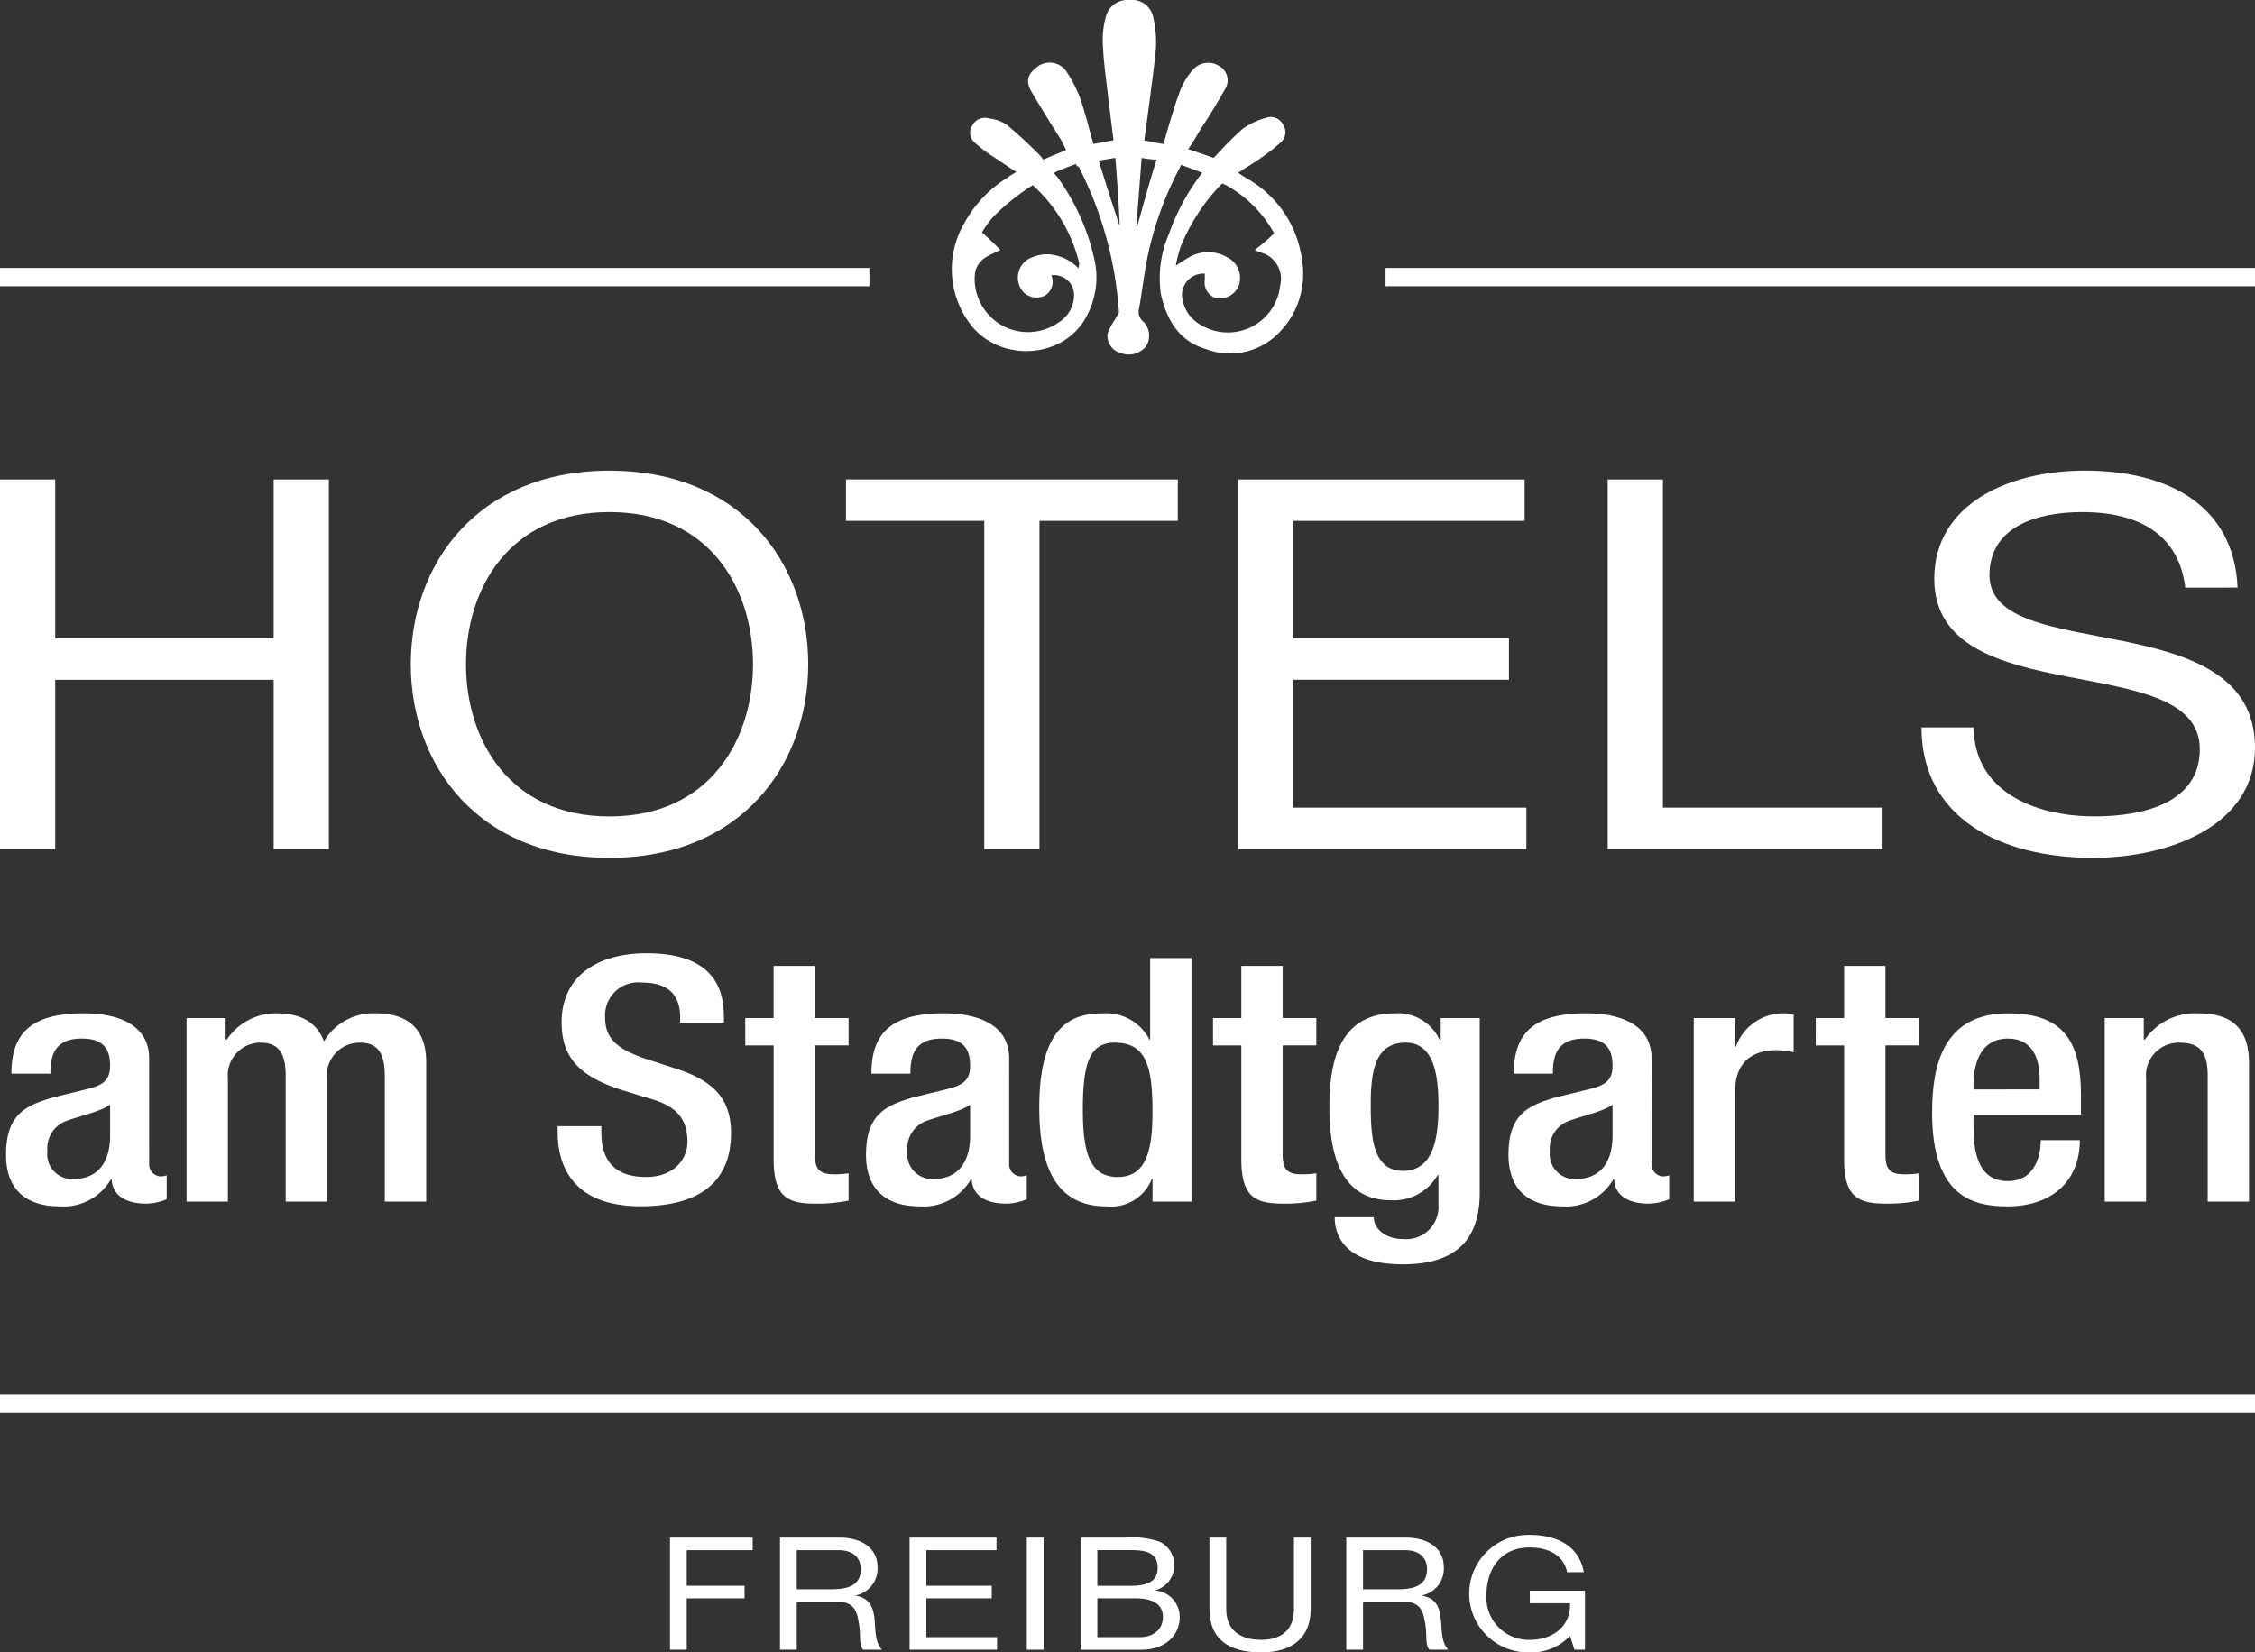
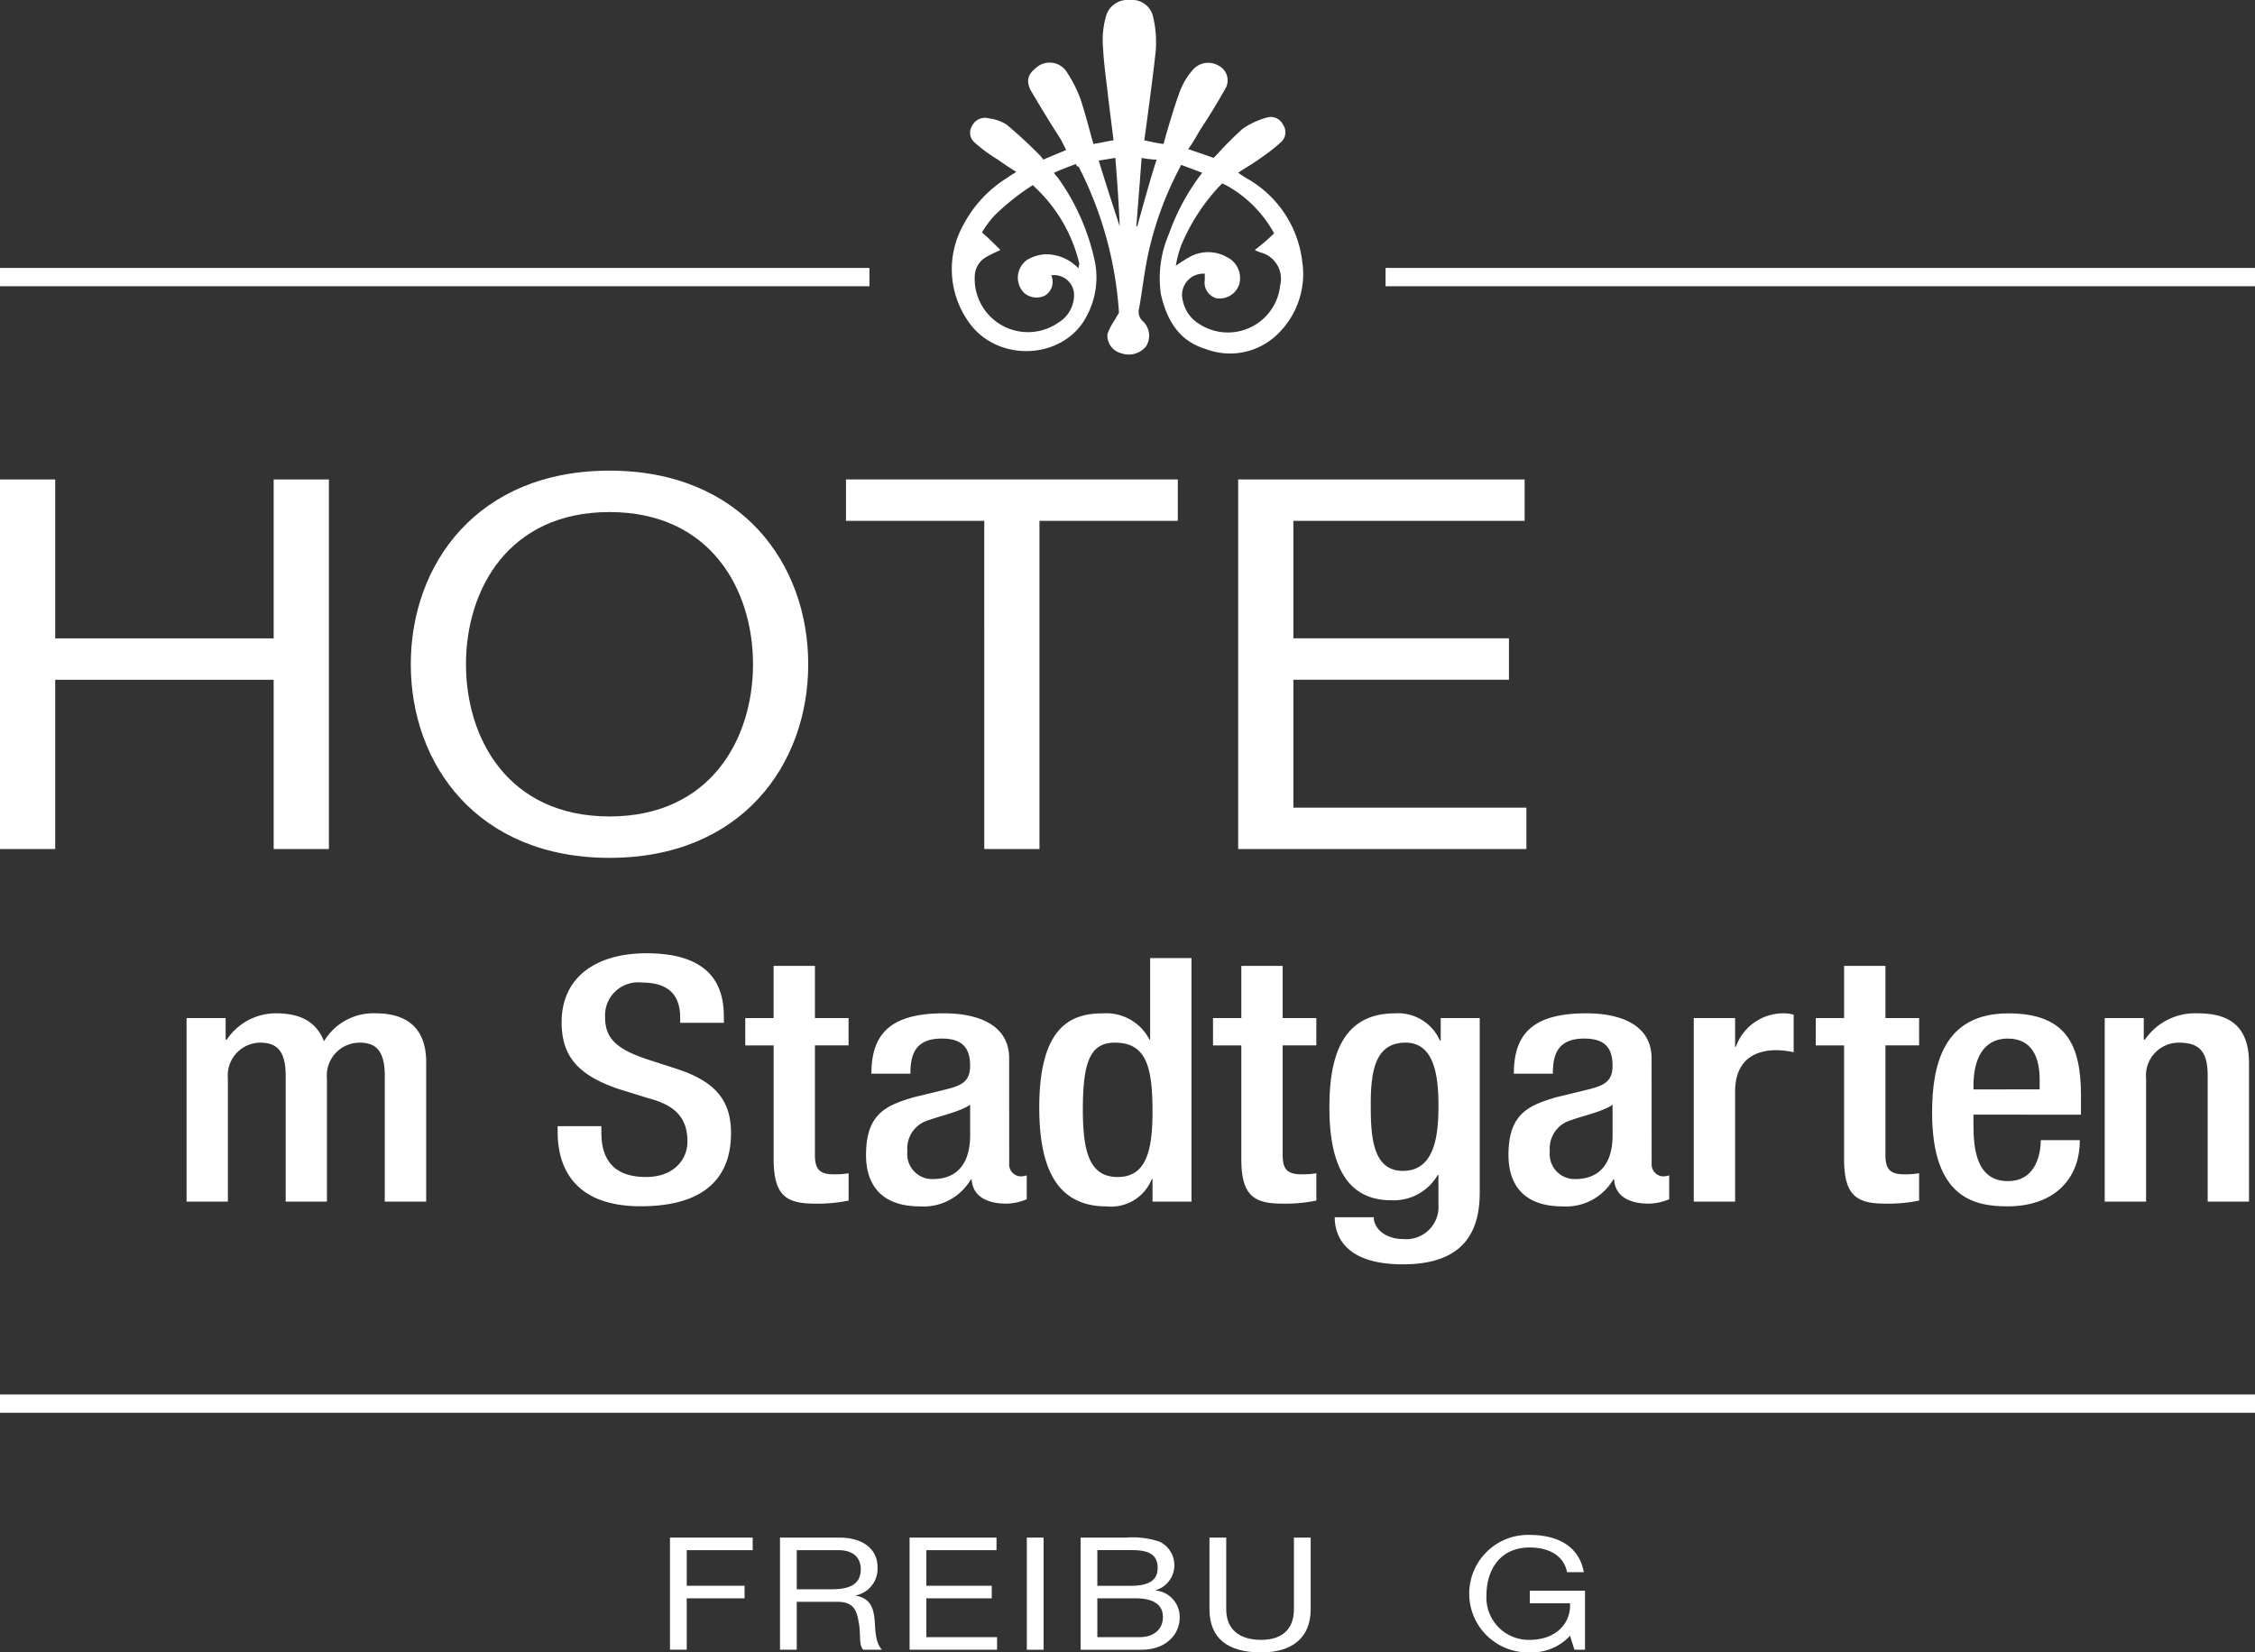
<svg xmlns="http://www.w3.org/2000/svg" width="190" height="139.267" viewBox="0 0 190 139.267">
  <rect x="0" y="0" width="190" height="139.267" fill="#333333" stroke="none" />
  <g id="Gruppe_12" data-name="Gruppe 12" transform="translate(-14.173 -14.173)">
    <g id="Gruppe_7" data-name="Gruppe 7" transform="translate(14.682 94.519)">
-       <path id="Pfad_205" data-name="Pfad 205" d="M26.663,99.27a1.017,1.017,0,0,0,.9,1.092,1.6,1.6,0,0,0,.58-.086v2.012a4.567,4.567,0,0,1-1.708.374c-1.548,0-2.837-.546-2.934-2.041h-.065a4.616,4.616,0,0,1-4.32,2.27c-2.773,0-4.514-1.38-4.514-4.34,0-3.449,1.676-4.168,4.03-4.858l2.708-.66c1.258-.317,2.031-.633,2.031-1.984,0-1.409-.548-2.3-2.386-2.3-2.321,0-2.644,1.466-2.644,2.961H15.056c0-3.277,1.515-5.088,6.093-5.088,3.063,0,5.513,1.063,5.513,3.795Zm-3.289-4.944c-.9.632-2.837,1.006-3.869,1.437a2.477,2.477,0,0,0-1.418,2.5,2.094,2.094,0,0,0,2.16,2.328c2.1,0,3.127-1.409,3.127-3.679Z" transform="translate(-14.605 -81.564)" fill="#fff" />
      <path id="Pfad_206" data-name="Pfad 206" d="M27.508,87.024H30.8v1.811h.1a4.974,4.974,0,0,1,4.159-2.213c2.483,0,3.514,1.063,4.03,2.356a4.841,4.841,0,0,1,4.385-2.356c2.45,0,4.224,1.121,4.224,4.111v11.755H44.209V91.882c0-2.012-.678-2.788-2.1-2.788a2.764,2.764,0,0,0-2.773,3.018v10.376H35.859V91.882c0-2.012-.677-2.788-2.128-2.788a2.759,2.759,0,0,0-2.741,3.018v10.376H27.508Z" transform="translate(-12.298 -81.564)" fill="#fff" />
      <path id="Pfad_207" data-name="Pfad 207" d="M57.714,96.9v.518c0,2.5,1.225,3.765,3.772,3.765,2.321,0,3.482-1.466,3.482-2.989,0-2.156-1.225-3.1-3.289-3.65l-2.514-.777c-3.354-1.149-4.8-2.7-4.8-5.634,0-3.737,2.837-5.806,7.158-5.806,5.9,0,6.513,3.276,6.513,5.4v.46H64.355v-.431c0-1.868-.935-2.96-3.224-2.96a2.784,2.784,0,0,0-3.1,2.96c0,1.753,1,2.644,3.45,3.477l2.483.805c3.257,1.035,4.675,2.616,4.675,5.433,0,4.368-2.966,6.179-7.609,6.179-5.707,0-7-3.391-7-6.267V96.9Z" transform="translate(-7.554 -82.331)" fill="#fff" />
      <path id="Pfad_208" data-name="Pfad 208" d="M67.443,87.63h2.386v-4.4h3.482v4.4h2.837v2.3H73.311v9.227c0,1.207.388,1.639,1.581,1.639a7.367,7.367,0,0,0,1.257-.087v2.3a12.819,12.819,0,0,1-2.8.259c-2.354,0-3.515-.575-3.515-3.737v-9.6H67.443Z" transform="translate(-5.157 -82.17)" fill="#fff" />
      <path id="Pfad_209" data-name="Pfad 209" d="M88.135,99.27a1.017,1.017,0,0,0,.9,1.092,1.6,1.6,0,0,0,.58-.086v2.012a4.574,4.574,0,0,1-1.709.374c-1.548,0-2.837-.546-2.934-2.041h-.064a4.617,4.617,0,0,1-4.32,2.27c-2.774,0-4.515-1.38-4.515-4.34,0-3.449,1.677-4.168,4.03-4.858l2.709-.66c1.258-.317,2.031-.633,2.031-1.984,0-1.409-.548-2.3-2.386-2.3-2.321,0-2.644,1.466-2.644,2.961H76.527c0-3.277,1.516-5.088,6.094-5.088,3.063,0,5.513,1.063,5.513,3.795Zm-3.289-4.944c-.9.632-2.837,1.006-3.869,1.437a2.478,2.478,0,0,0-1.419,2.5,2.1,2.1,0,0,0,2.161,2.328c2.1,0,3.127-1.409,3.127-3.679Z" transform="translate(-3.613 -81.564)" fill="#fff" />
      <path id="Pfad_210" data-name="Pfad 210" d="M98,101.3h-.064a3.688,3.688,0,0,1-3.805,2.3c-4.062,0-5.675-3.019-5.675-8.335,0-6.87,2.709-7.933,5.353-7.933a4.092,4.092,0,0,1,3.934,2.213H97.8V82.672h3.482v20.522H98ZM94.838,89.8c-2,0-2.709,1.437-2.709,5.605,0,3.506.516,5.72,2.934,5.72,2.386,0,2.934-2.184,2.934-5.49C98,91.927,97.514,89.8,94.838,89.8Z" transform="translate(-1.4 -82.27)" fill="#fff" />
      <path id="Pfad_211" data-name="Pfad 211" d="M100.875,87.63h2.386v-4.4h3.482v4.4h2.837v2.3h-2.837v9.227c0,1.207.387,1.639,1.58,1.639a7.382,7.382,0,0,0,1.258-.087v2.3a12.831,12.831,0,0,1-2.806.259c-2.353,0-3.514-.575-3.514-3.737v-9.6h-2.386Z" transform="translate(0.821 -82.17)" fill="#fff" />
      <path id="Pfad_212" data-name="Pfad 212" d="M112.932,103.81c0,.948.968,1.839,2.516,1.839a2.714,2.714,0,0,0,2.933-2.9v-2.5h-.062a4.28,4.28,0,0,1-3.935,2.127c-4.061,0-5.19-3.565-5.19-7.79,0-3.391.58-7.962,5.513-7.962a3.853,3.853,0,0,1,3.8,2.3h.065v-1.9h3.288V101.74c0,3.765-1.8,6.037-6.48,6.037-5.158,0-5.738-2.7-5.738-3.967Zm2.451-3.909c2.709,0,3-3.047,3-5.49,0-2.53-.354-5.318-2.771-5.318-2.516,0-2.934,2.3-2.934,5.174C112.675,96.912,112.8,99.9,115.383,99.9Z" transform="translate(2.309 -81.564)" fill="#fff" />
      <path id="Pfad_213" data-name="Pfad 213" d="M134.055,99.27a1.017,1.017,0,0,0,.9,1.092,1.594,1.594,0,0,0,.579-.086v2.012a4.567,4.567,0,0,1-1.708.374c-1.548,0-2.837-.546-2.934-2.041h-.064a4.617,4.617,0,0,1-4.321,2.27c-2.771,0-4.514-1.38-4.514-4.34,0-3.449,1.676-4.168,4.03-4.858l2.709-.66c1.257-.317,2.03-.633,2.03-1.984,0-1.409-.547-2.3-2.385-2.3-2.321,0-2.644,1.466-2.644,2.961h-3.288c0-3.277,1.515-5.088,6.093-5.088,3.064,0,5.513,1.063,5.513,3.795Zm-3.29-4.944c-.9.632-2.836,1.006-3.869,1.437a2.479,2.479,0,0,0-1.418,2.5,2.1,2.1,0,0,0,2.161,2.328c2.095,0,3.126-1.409,3.126-3.679Z" transform="translate(4.598 -81.564)" fill="#fff" />
      <path id="Pfad_214" data-name="Pfad 214" d="M135.238,87.024h3.482v2.415h.064a4.238,4.238,0,0,1,4.03-2.817,2.987,2.987,0,0,1,.839.116V89.9a7.28,7.28,0,0,0-1.451-.173c-1.581,0-3.482.633-3.482,3.507v9.255h-3.482Z" transform="translate(6.966 -81.564)" fill="#fff" />
      <path id="Pfad_215" data-name="Pfad 215" d="M143.959,87.63h2.386v-4.4h3.483v4.4h2.837v2.3h-2.837v9.227c0,1.207.387,1.639,1.578,1.639a7.4,7.4,0,0,0,1.259-.087v2.3a12.831,12.831,0,0,1-2.806.259c-2.354,0-3.515-.575-3.515-3.737v-9.6h-2.386Z" transform="translate(8.525 -82.17)" fill="#fff" />
      <path id="Pfad_216" data-name="Pfad 216" d="M155.757,95.159v.891c0,2.069.29,4.713,2.9,4.713,2.483,0,2.773-2.529,2.773-3.449h3.289c0,3.421-2.321,5.577-6.093,5.577-2.837,0-6.353-.747-6.353-7.9,0-4.054.968-8.365,6.416-8.365,4.837,0,6.126,2.588,6.126,6.9v1.639Zm5.578-2.127V92.2c0-1.954-.71-3.449-2.676-3.449-2.224,0-2.9,1.954-2.9,3.967v.317Z" transform="translate(10.012 -81.564)" fill="#fff" />
      <path id="Pfad_217" data-name="Pfad 217" d="M164.61,87.024H167.9v1.811h.1a5.129,5.129,0,0,1,4.45-2.213c2.643,0,4.319,1.063,4.319,4.2v11.669h-3.482V91.882c0-2.012-.675-2.788-2.417-2.788a2.765,2.765,0,0,0-2.774,3.018v10.376H164.61Z" transform="translate(12.218 -81.564)" fill="#fff" />
    </g>
    <g id="Gruppe_8" data-name="Gruppe 8" transform="translate(70.624 143.538)">
      <path id="Pfad_218" data-name="Pfad 218" d="M62.061,124.106h6.968v1.059H63.472v3h4.873v1.06H63.472v4.329H62.061Z" transform="translate(-62.061 -123.881)" fill="#fff" />
      <path id="Pfad_219" data-name="Pfad 219" d="M69.924,124.106h4.992c1.991,0,3.224.965,3.224,2.475a2.293,2.293,0,0,1-1.842,2.4V129c1.233.212,1.485,1.02,1.59,1.946.088.927.029,1.959.624,2.608H76.937c-.4-.384-.178-1.4-.387-2.329-.147-.928-.4-1.708-1.768-1.708H71.336v4.037H69.924Zm4.353,4.355c1.323,0,2.452-.3,2.452-1.681,0-.927-.565-1.615-1.887-1.615H71.336v3.3Z" transform="translate(-60.655 -123.881)" fill="#fff" />
      <path id="Pfad_220" data-name="Pfad 220" d="M79.186,124.106h7.325v1.059H80.6v3H86.11v1.06H80.6v3.27h5.958v1.059h-7.37Z" transform="translate(-58.999 -123.881)" fill="#fff" />
      <path id="Pfad_221" data-name="Pfad 221" d="M87.566,124.106h1.412v9.452H87.566Z" transform="translate(-57.5 -123.881)" fill="#fff" />
      <path id="Pfad_222" data-name="Pfad 222" d="M91.409,124.106h3.849a7.1,7.1,0,0,1,2.808.344,2.2,2.2,0,0,1-.327,4.09v.026a2.236,2.236,0,0,1,2.02,2.278c0,1.39-1.115,2.714-3.225,2.714H91.409Zm1.412,4.063h2.823c1.6,0,2.259-.516,2.259-1.509,0-1.311-1.041-1.5-2.259-1.5H92.821Zm0,4.33h3.535c1.219,0,1.991-.663,1.991-1.7,0-1.231-1.114-1.575-2.3-1.575H92.821Z" transform="translate(-56.813 -123.881)" fill="#fff" />
      <path id="Pfad_223" data-name="Pfad 223" d="M109.149,130.143c0,2.382-1.53,3.64-4.174,3.64-2.734,0-4.353-1.126-4.353-3.64v-6.037h1.411v6.037c0,1.668,1.069,2.582,2.942,2.582,1.782,0,2.763-.914,2.763-2.582v-6.037h1.411Z" transform="translate(-55.166 -123.881)" fill="#fff" />
-       <path id="Pfad_224" data-name="Pfad 224" d="M110.4,124.106h4.991c1.992,0,3.225.965,3.225,2.475a2.294,2.294,0,0,1-1.844,2.4V129c1.234.212,1.486,1.02,1.59,1.946s.029,1.959.625,2.608h-1.576c-.4-.384-.177-1.4-.385-2.329-.149-.928-.4-1.708-1.768-1.708h-3.447v4.037H110.4Zm4.352,4.355c1.323,0,2.452-.3,2.452-1.681,0-.927-.565-1.615-1.886-1.615h-3.507v3.3Z" transform="translate(-53.417 -123.881)" fill="#fff" />
      <path id="Pfad_225" data-name="Pfad 225" d="M127.675,132.414a4.377,4.377,0,0,1-3.4,1.4,4.952,4.952,0,1,1,0-9.9c2.318,0,4.161.927,4.562,3.137h-1.412c-.282-1.43-1.575-2.078-3.15-2.078-2.57,0-3.639,1.986-3.639,4.012a3.559,3.559,0,0,0,3.639,3.773c2.184,0,3.492-1.364,3.4-3.085h-3.388v-1.059h4.65v4.977h-.891Z" transform="translate(-51.84 -123.915)" fill="#fff" />
    </g>
    <g id="Gruppe_9" data-name="Gruppe 9" transform="translate(14.173 53.839)">
      <path id="Pfad_226" data-name="Pfad 226" d="M14.173,48.452h4.652V61.846H37.232V48.452h4.652V79.6H37.232V65.336H18.825V79.6H14.173Z" transform="translate(-14.173 -47.709)" fill="#fff" />
      <path id="Pfad_227" data-name="Pfad 227" d="M60.278,47.822c11.114,0,16.744,7.853,16.744,16.318s-5.63,16.317-16.744,16.317S43.535,72.6,43.535,64.14,49.165,47.822,60.278,47.822Zm0,29.145c8.519,0,12.092-6.545,12.092-12.827S68.8,51.312,60.278,51.312,48.185,57.857,48.185,64.14,51.76,76.967,60.278,76.967Z" transform="translate(-8.923 -47.822)" fill="#fff" />
      <path id="Pfad_228" data-name="Pfad 228" d="M86.292,51.941H74.641V48.452H102.6v3.489H90.943V79.6h-4.65Z" transform="translate(-3.361 -47.709)" fill="#fff" />
      <path id="Pfad_229" data-name="Pfad 229" d="M102.673,48.452h24.136v3.489H107.325v9.9h18.163v3.49H107.325V76.113h19.632V79.6H102.673Z" transform="translate(1.652 -47.709)" fill="#fff" />
-       <path id="Pfad_230" data-name="Pfad 230" d="M129.086,48.452h4.652V76.113h18.506V79.6H129.086Z" transform="translate(6.375 -47.709)" fill="#fff" />
-       <path id="Pfad_231" data-name="Pfad 231" d="M173.74,57.683c-.539-4.45-3.868-6.37-8.665-6.37-3.916,0-7.833,1.266-7.833,5.324,0,3.839,5.582,4.406,11.212,5.54,5.581,1.134,11.162,2.88,11.162,8.987,0,6.632-7.294,9.294-13.659,9.294-7.833,0-14.443-3.4-14.443-10.995h4.406c0,5.235,4.9,7.5,10.183,7.5,4.211,0,8.861-1.179,8.861-5.672,0-4.276-5.581-5.017-11.162-6.107s-11.211-2.531-11.211-8.246c0-6.327,6.315-9.119,12.679-9.119,7.148,0,12.583,3.011,12.876,9.861Z" transform="translate(10.385 -47.822)" fill="#fff" />
    </g>
    <rect id="Rechteck_23" data-name="Rechteck 23" width="190" height="1.543" transform="translate(14.173 131.701)" fill="#fff" />
    <g id="Gruppe_11" data-name="Gruppe 11" transform="translate(14.173 14.173)">
      <path id="Pfad_232" data-name="Pfad 232" d="M92.656,27.995c-.591.222-1.182.443-1.847.739a1.625,1.625,0,0,0,.295.369,18.714,18.714,0,0,1,3.178,7.243,6.853,6.853,0,0,1-.739,4.509c-1.773,3.4-6.8,3.917-9.46,1.035a7.656,7.656,0,0,1-.886-8.8A10.322,10.322,0,0,1,86.965,29.1c.149-.147.37-.222.666-.443-.592-.37-1.035-.665-1.552-1.035a12.654,12.654,0,0,1-2-1.478,1.094,1.094,0,0,1-.147-1.4,1.2,1.2,0,0,1,1.4-.592,3.542,3.542,0,0,1,1.478.517c.886.739,1.774,1.552,2.586,2.366a4.123,4.123,0,0,1,.517.591c.666-.3,1.257-.517,1.921-.813l-.443-.886c-.812-1.257-1.626-2.586-2.365-3.843-.665-1.035-.443-1.626.3-2.217a1.707,1.707,0,0,1,2.512.3,11.134,11.134,0,0,1,1.184,2.29c.369,1.109.665,2.217.961,3.327a4.976,4.976,0,0,1,.147.517c.592-.074,1.109-.222,1.7-.3l-.443-3.548c-.147-1.4-.37-2.808-.443-4.286a7.254,7.254,0,0,1,.222-2.513,1.872,1.872,0,0,1,2-1.478,1.816,1.816,0,0,1,1.995,1.4,9.328,9.328,0,0,1,.223,2.883C99.16,20.678,98.422,26,98.422,26s1.33.3,1.626.3c.074-.3.147-.517.222-.813.369-1.257.739-2.513,1.182-3.7a5.833,5.833,0,0,1,1.035-1.7,1.715,1.715,0,0,1,2.217-.369,1.386,1.386,0,0,1,.591,1.847c-.665,1.182-1.33,2.292-2.069,3.4-.37.592-.665,1.182-1.109,1.774.666.222,2.144.739,2.144.739l.295-.3a29.186,29.186,0,0,1,2.144-2.143,6.629,6.629,0,0,1,2.069-.961,1.142,1.142,0,0,1,1.331.591,1.122,1.122,0,0,1-.149,1.478,14.922,14.922,0,0,1-1.7,1.331c-.591.443-1.257.812-1.921,1.257.3.222.443.295.665.443a9.271,9.271,0,0,1,4.731,7.021,7.036,7.036,0,0,1-2.069,6.135,5.731,5.731,0,0,1-6.061,1.257c-2.217-.665-3.251-2.365-3.769-4.582a9.335,9.335,0,0,1,.665-5.1,18.571,18.571,0,0,1,2.809-5.173l-1.774-.666-.222.444a28.366,28.366,0,0,0-2.513,6.872c-.369,1.627-.518,3.178-.813,4.8a1.062,1.062,0,0,0,.37,1.108,1.682,1.682,0,0,1,.222,2.07,1.873,1.873,0,0,1-2.07.591,1.529,1.529,0,0,1-1.182-1.626,5.19,5.19,0,0,1,.665-1.257c.074-.222.3-.443.3-.591a31.43,31.43,0,0,0-3.4-12.269C92.731,28.216,92.731,28.142,92.656,27.995Zm.222,8.8a1.51,1.51,0,0,1,.074-.37,12.851,12.851,0,0,0-3.7-6.43l-.222-.222a19.654,19.654,0,0,0-3.252,2.587,8.561,8.561,0,0,0-1.035,1.4c.592.518,1.035.961,1.552,1.478-.443.222-.813.369-1.182.592a1.908,1.908,0,0,0-.961,1.4,4.49,4.49,0,0,0,7.021,4.139,2.731,2.731,0,0,0,1.331-2.365,1.679,1.679,0,0,0-1.921-1.627,1.353,1.353,0,0,1-.518,1.7,1.6,1.6,0,0,1-1.774-.222,1.827,1.827,0,0,1,.3-2.808,3.444,3.444,0,0,1,1.478-.444A3.8,3.8,0,0,1,92.878,36.79Zm16.482-2.956a10.244,10.244,0,0,0-4.066-4.066A1.089,1.089,0,0,1,105,29.62l-.3.3a16.667,16.667,0,0,0-3.178,4.952,9.375,9.375,0,0,0-.443,1.7,11.435,11.435,0,0,1,1.034-.666,3.2,3.2,0,0,1,3.252-.073,1.963,1.963,0,0,1,1.035,2.365,1.74,1.74,0,0,1-1.921,1.108,1.376,1.376,0,0,1-.961-1.551v-.517a1.8,1.8,0,0,0-1.848,2.29A2.987,2.987,0,0,0,103,41.446a4.43,4.43,0,0,0,6.874-3.252,2.281,2.281,0,0,0-1.627-2.735,2.744,2.744,0,0,1-.518-.222A14.714,14.714,0,0,0,109.36,33.833Zm-13.008-.592h0c-.074-1.774-.222-3.99-.37-5.764-.516.073-.886.147-1.4.222C95.1,29.4,95.76,31.467,96.352,33.241Zm3.1-5.617a8.355,8.355,0,0,1-1.257-.147c-.147,2-.295,3.843-.443,5.764h.074C98.348,31.394,98.865,29.473,99.456,27.624Z" transform="translate(-2.006 -14.173)" fill="#fff" />
      <g id="Gruppe_10" data-name="Gruppe 10" transform="translate(0 22.583)">
        <rect id="Rechteck_24" data-name="Rechteck 24" width="73.256" height="1.543" fill="#fff" />
        <rect id="Rechteck_25" data-name="Rechteck 25" width="73.256" height="1.543" transform="translate(116.744)" fill="#fff" />
      </g>
    </g>
  </g>
</svg>